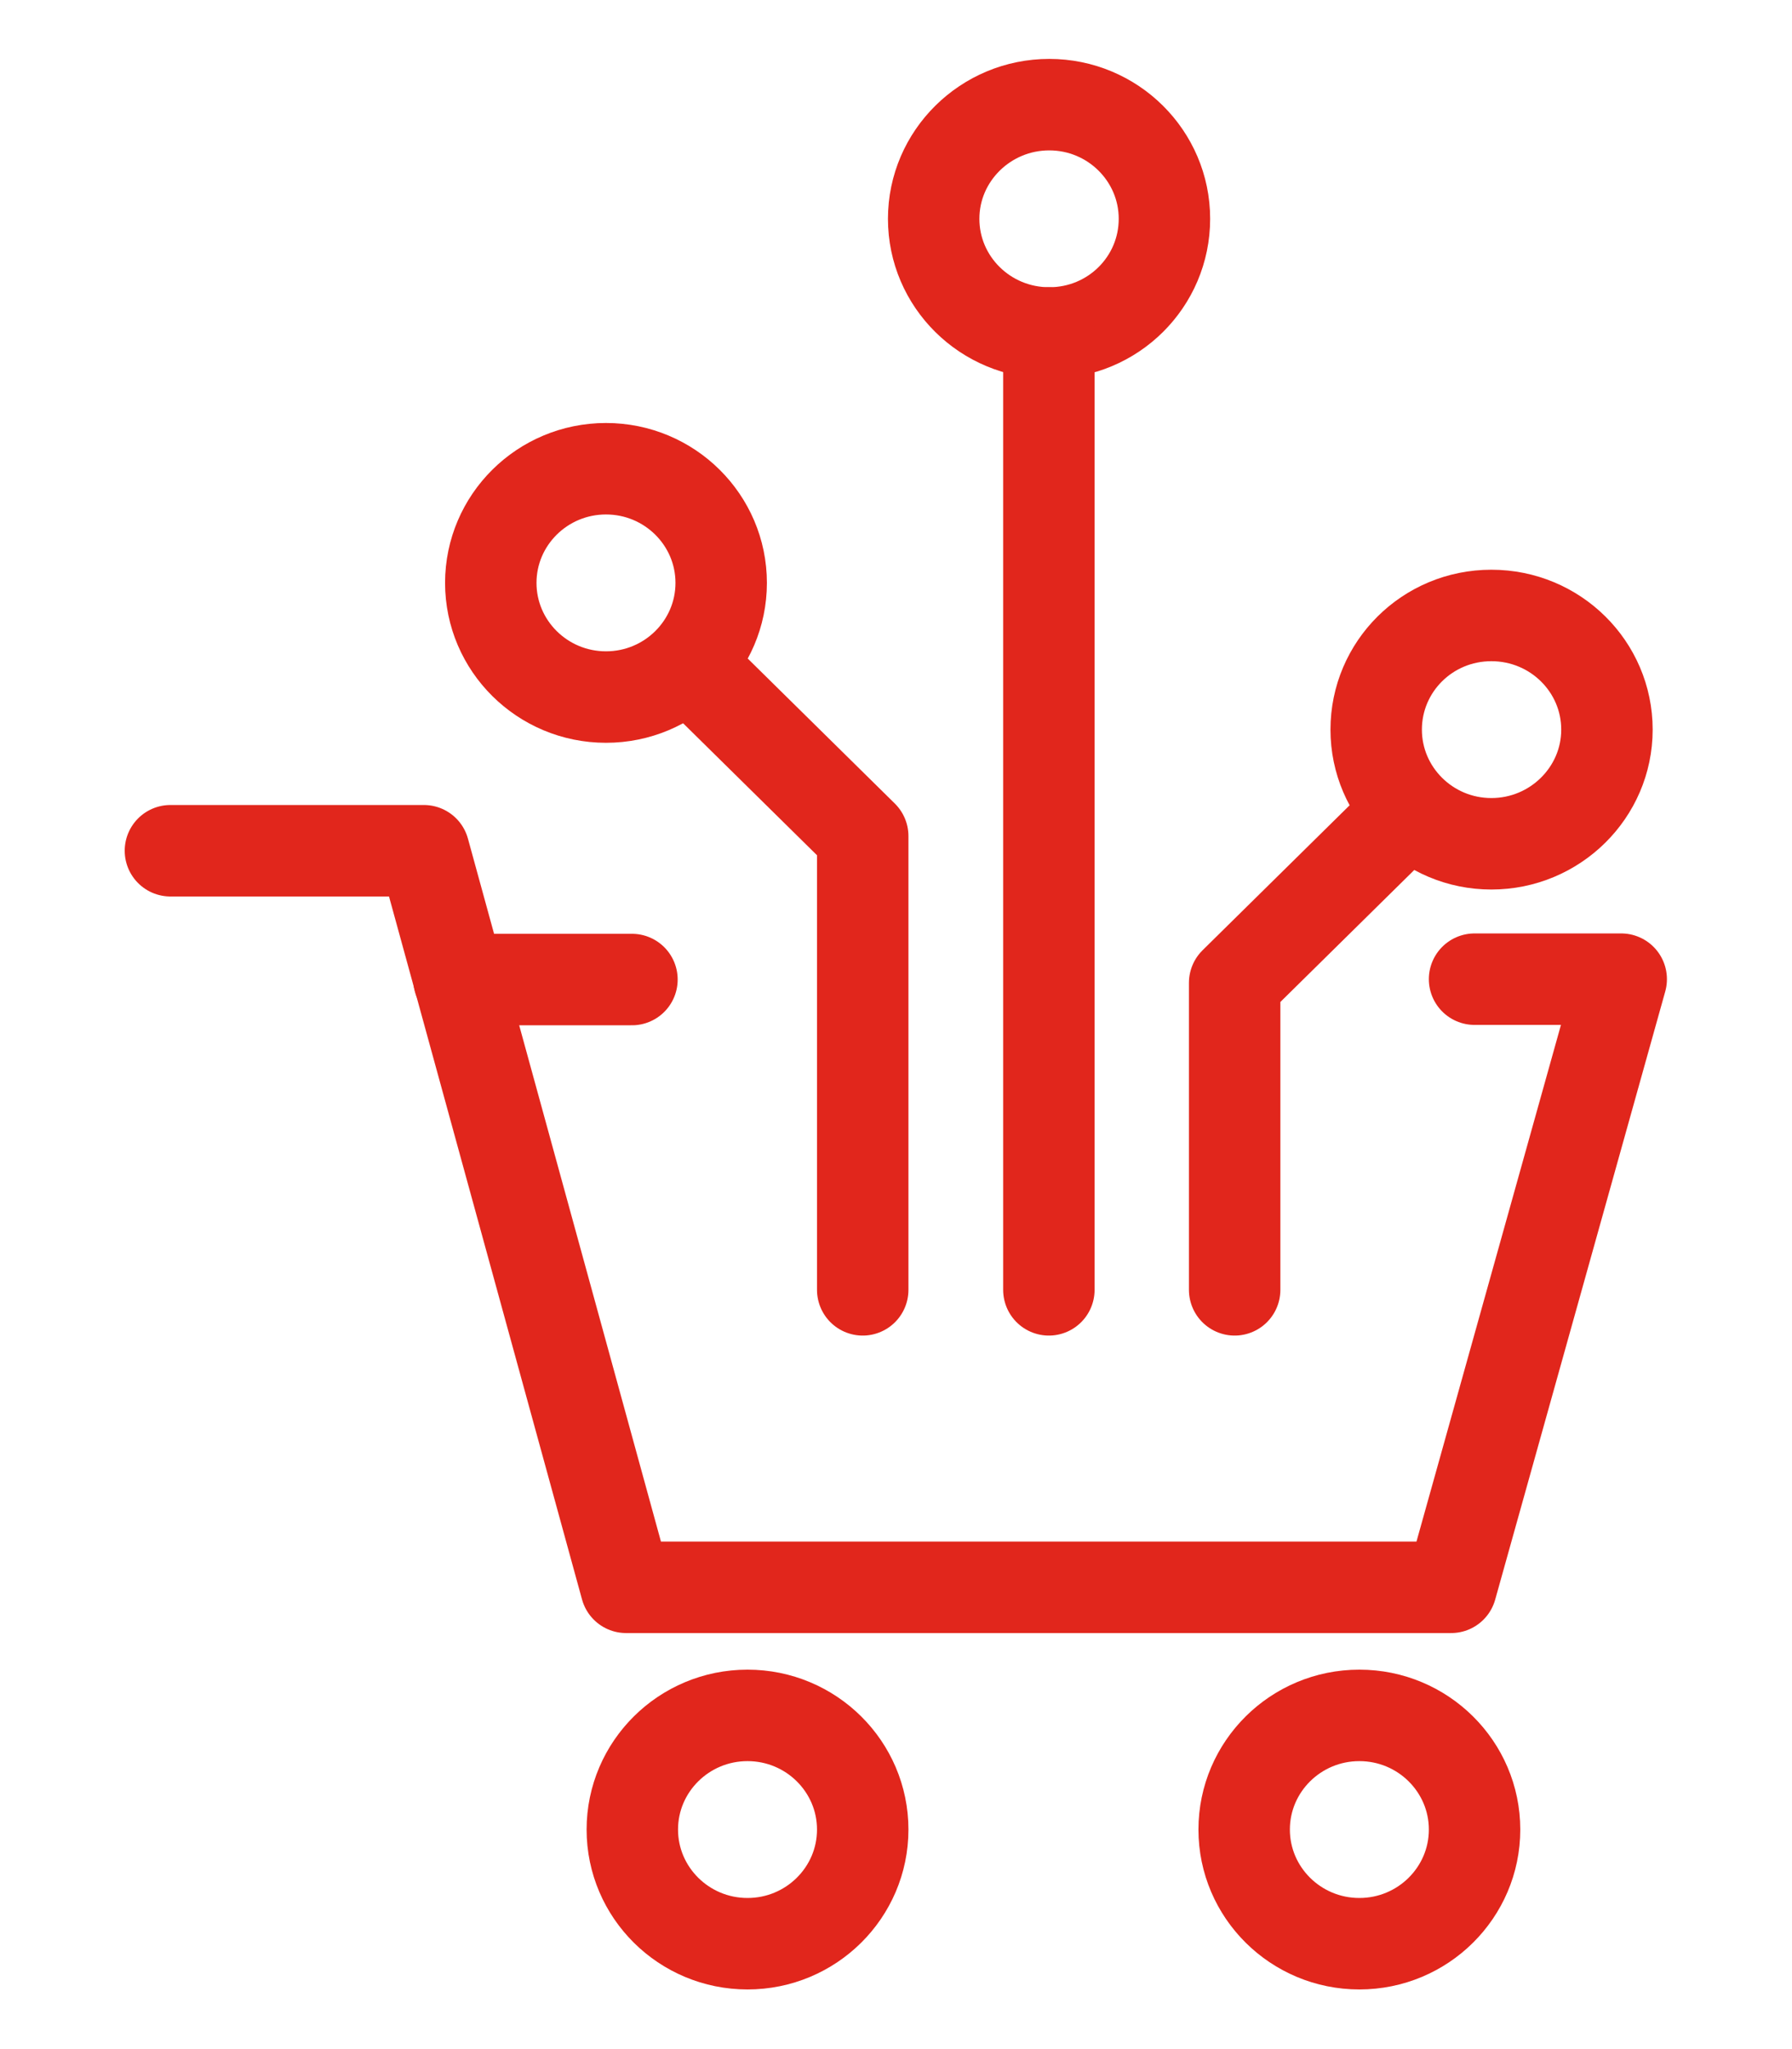
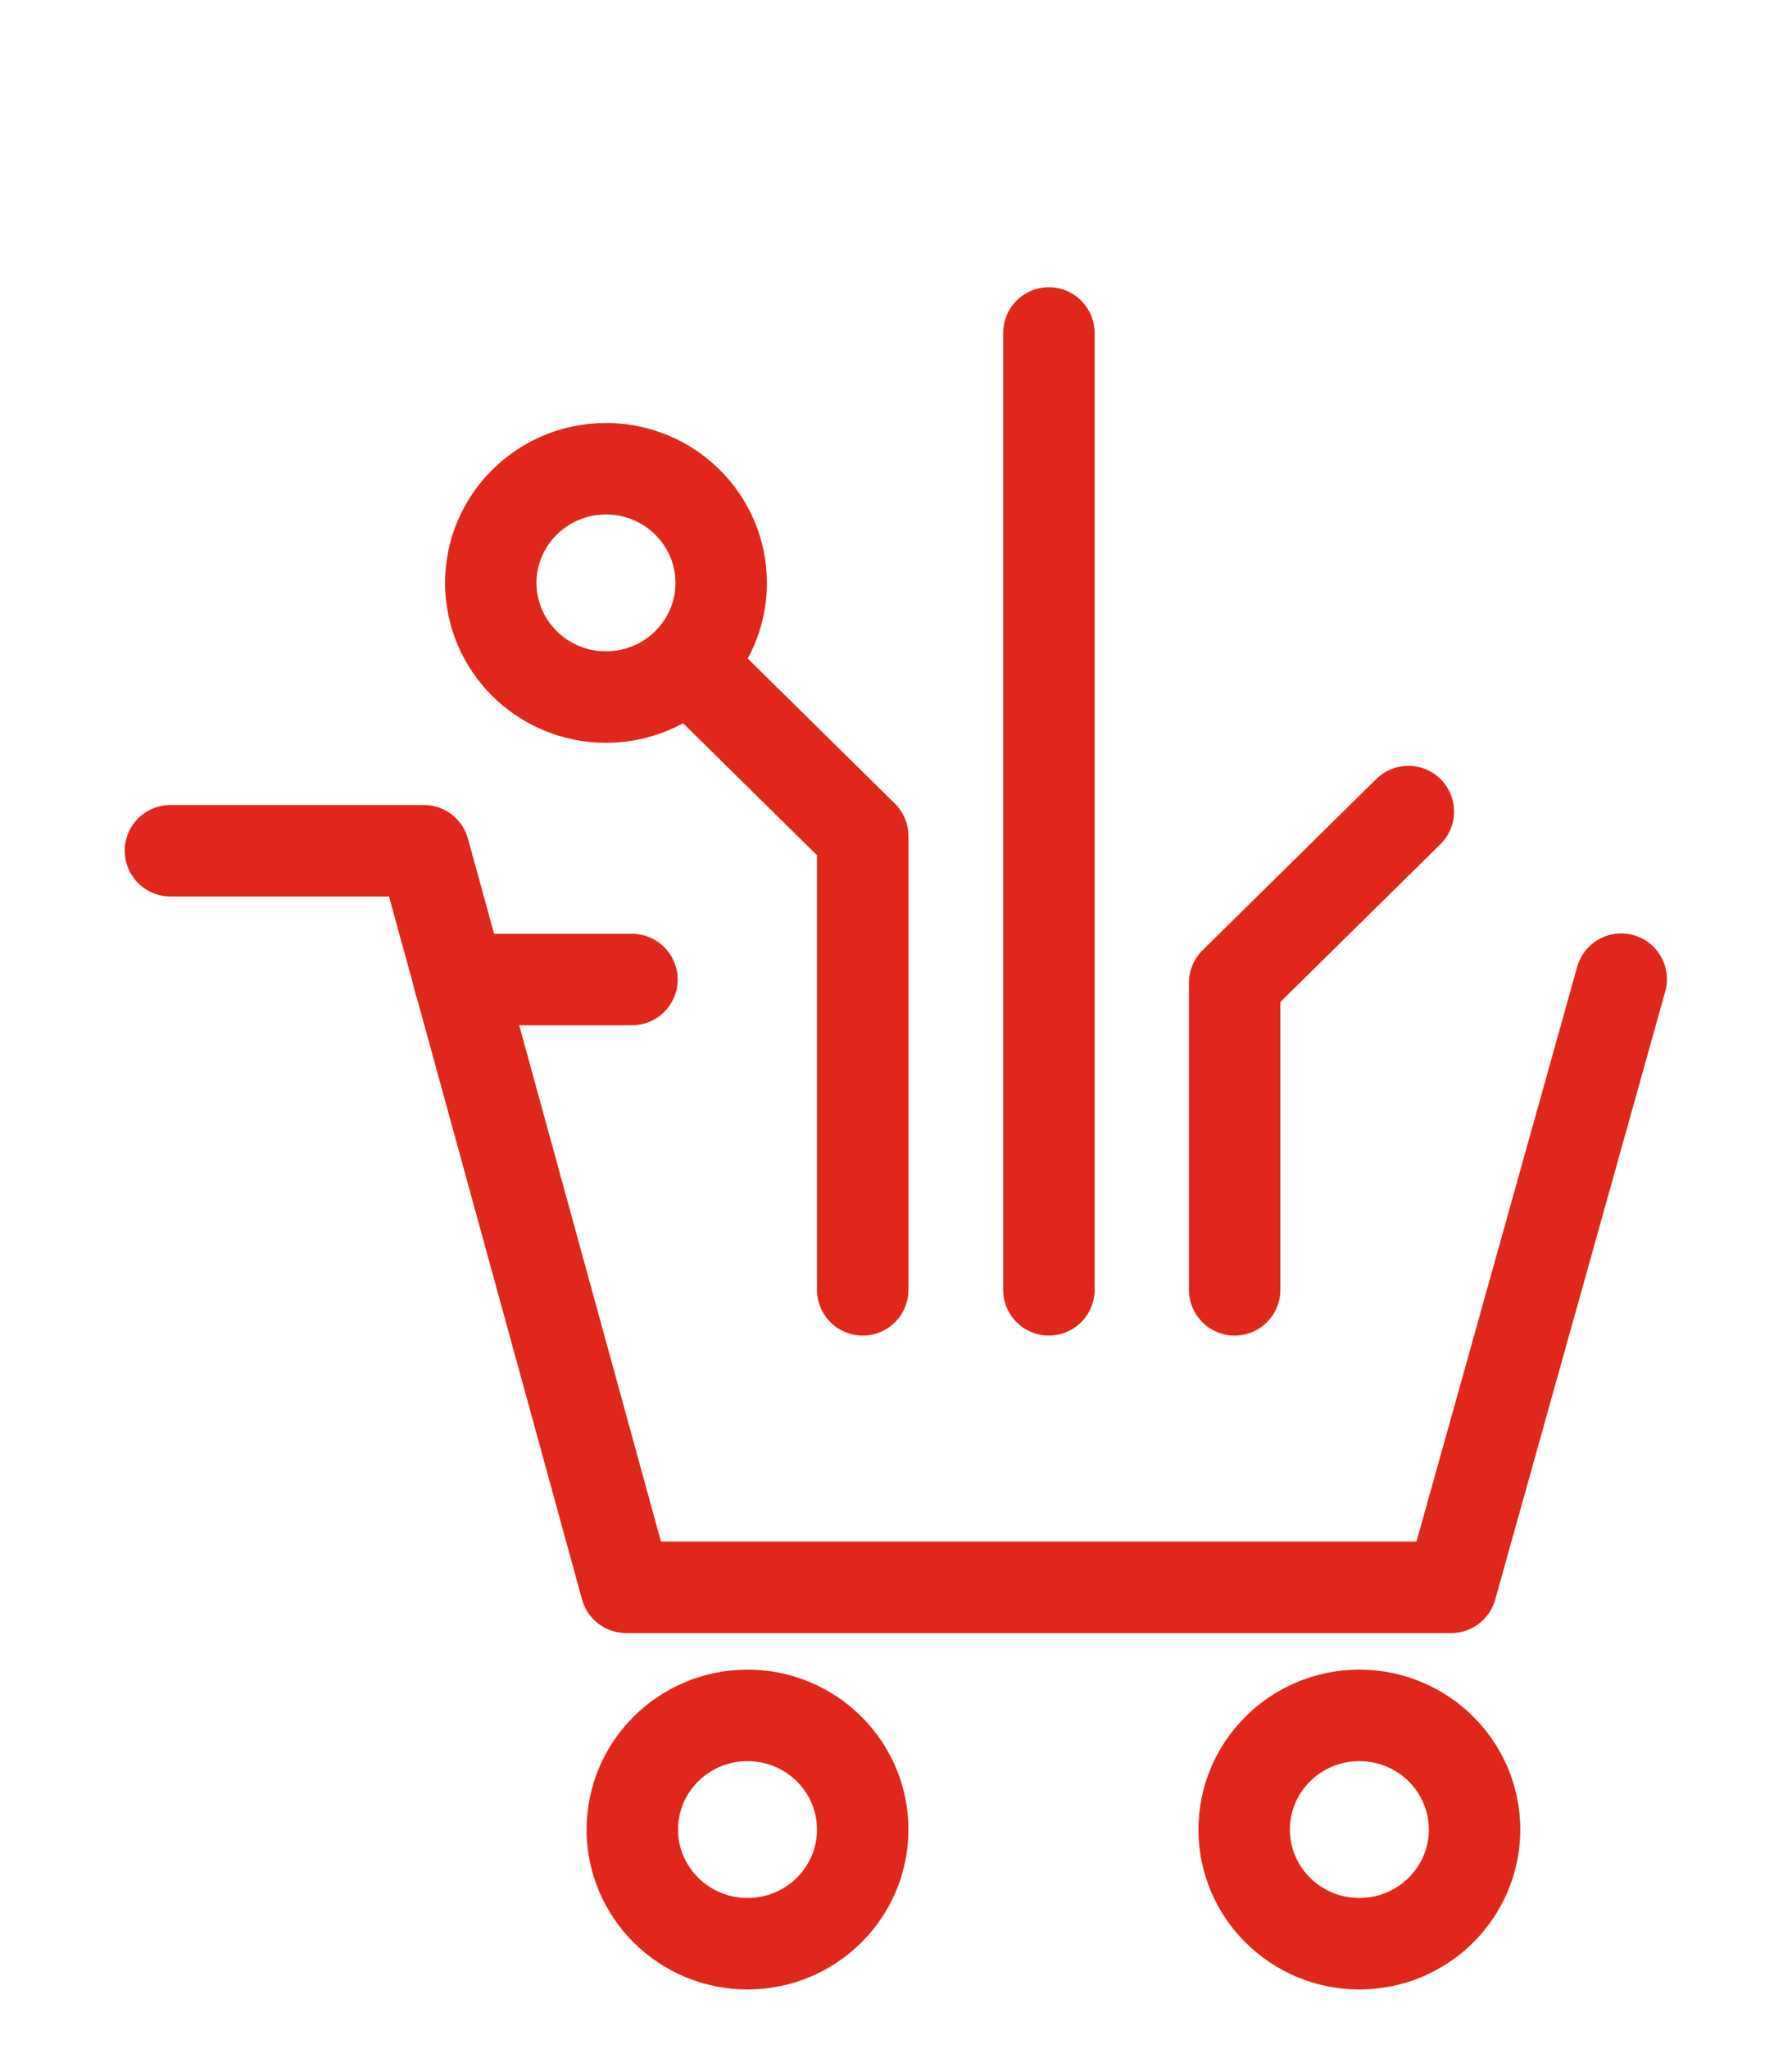
<svg xmlns="http://www.w3.org/2000/svg" id="Layer_1" version="1.1" viewBox="0 0 49 56">
  <defs>
    <style> .st0 { fill: none; stroke: #e1261c; stroke-linecap: round; stroke-linejoin: round; stroke-width: 2.5px; } </style>
  </defs>
  <path class="st0" d="M17.28,26.77h-4.73" />
-   <path class="st0" d="M4.66,23.25h6.93l5.53,20.13h22.56l4.65-16.62h-4.01" />
+   <path class="st0" d="M4.66,23.25h6.93l5.53,20.13h22.56l4.65-16.62" />
  <path class="st0" d="M23.59,50c0-1.72-1.41-3.12-3.15-3.12s-3.15,1.4-3.15,3.12,1.41,3.12,3.15,3.12,3.15-1.4,3.15-3.12Z" />
  <path class="st0" d="M19.72,15.93c0-1.72-1.41-3.12-3.15-3.12s-3.15,1.4-3.15,3.12,1.41,3.12,3.15,3.12,3.15-1.4,3.15-3.12Z" />
-   <path class="st0" d="M31.84,5.98c0-1.72-1.41-3.12-3.15-3.12s-3.16,1.4-3.16,3.12,1.41,3.12,3.16,3.12,3.15-1.4,3.15-3.12Z" />
  <path class="st0" d="M40.32,50c0-1.72-1.41-3.12-3.15-3.12s-3.15,1.4-3.15,3.12,1.41,3.12,3.15,3.12,3.15-1.4,3.15-3.12Z" />
  <path class="st0" d="M23.59,35.25v-12.4l-4.75-4.68" />
-   <path class="st0" d="M37.63,19.94c0,1.72,1.41,3.12,3.15,3.12s3.16-1.4,3.16-3.12-1.41-3.12-3.16-3.12-3.15,1.4-3.15,3.12Z" />
  <path class="st0" d="M33.76,35.25v-8.39l4.75-4.68" />
  <path class="st0" d="M28.68,35.25V9.1" />
</svg>